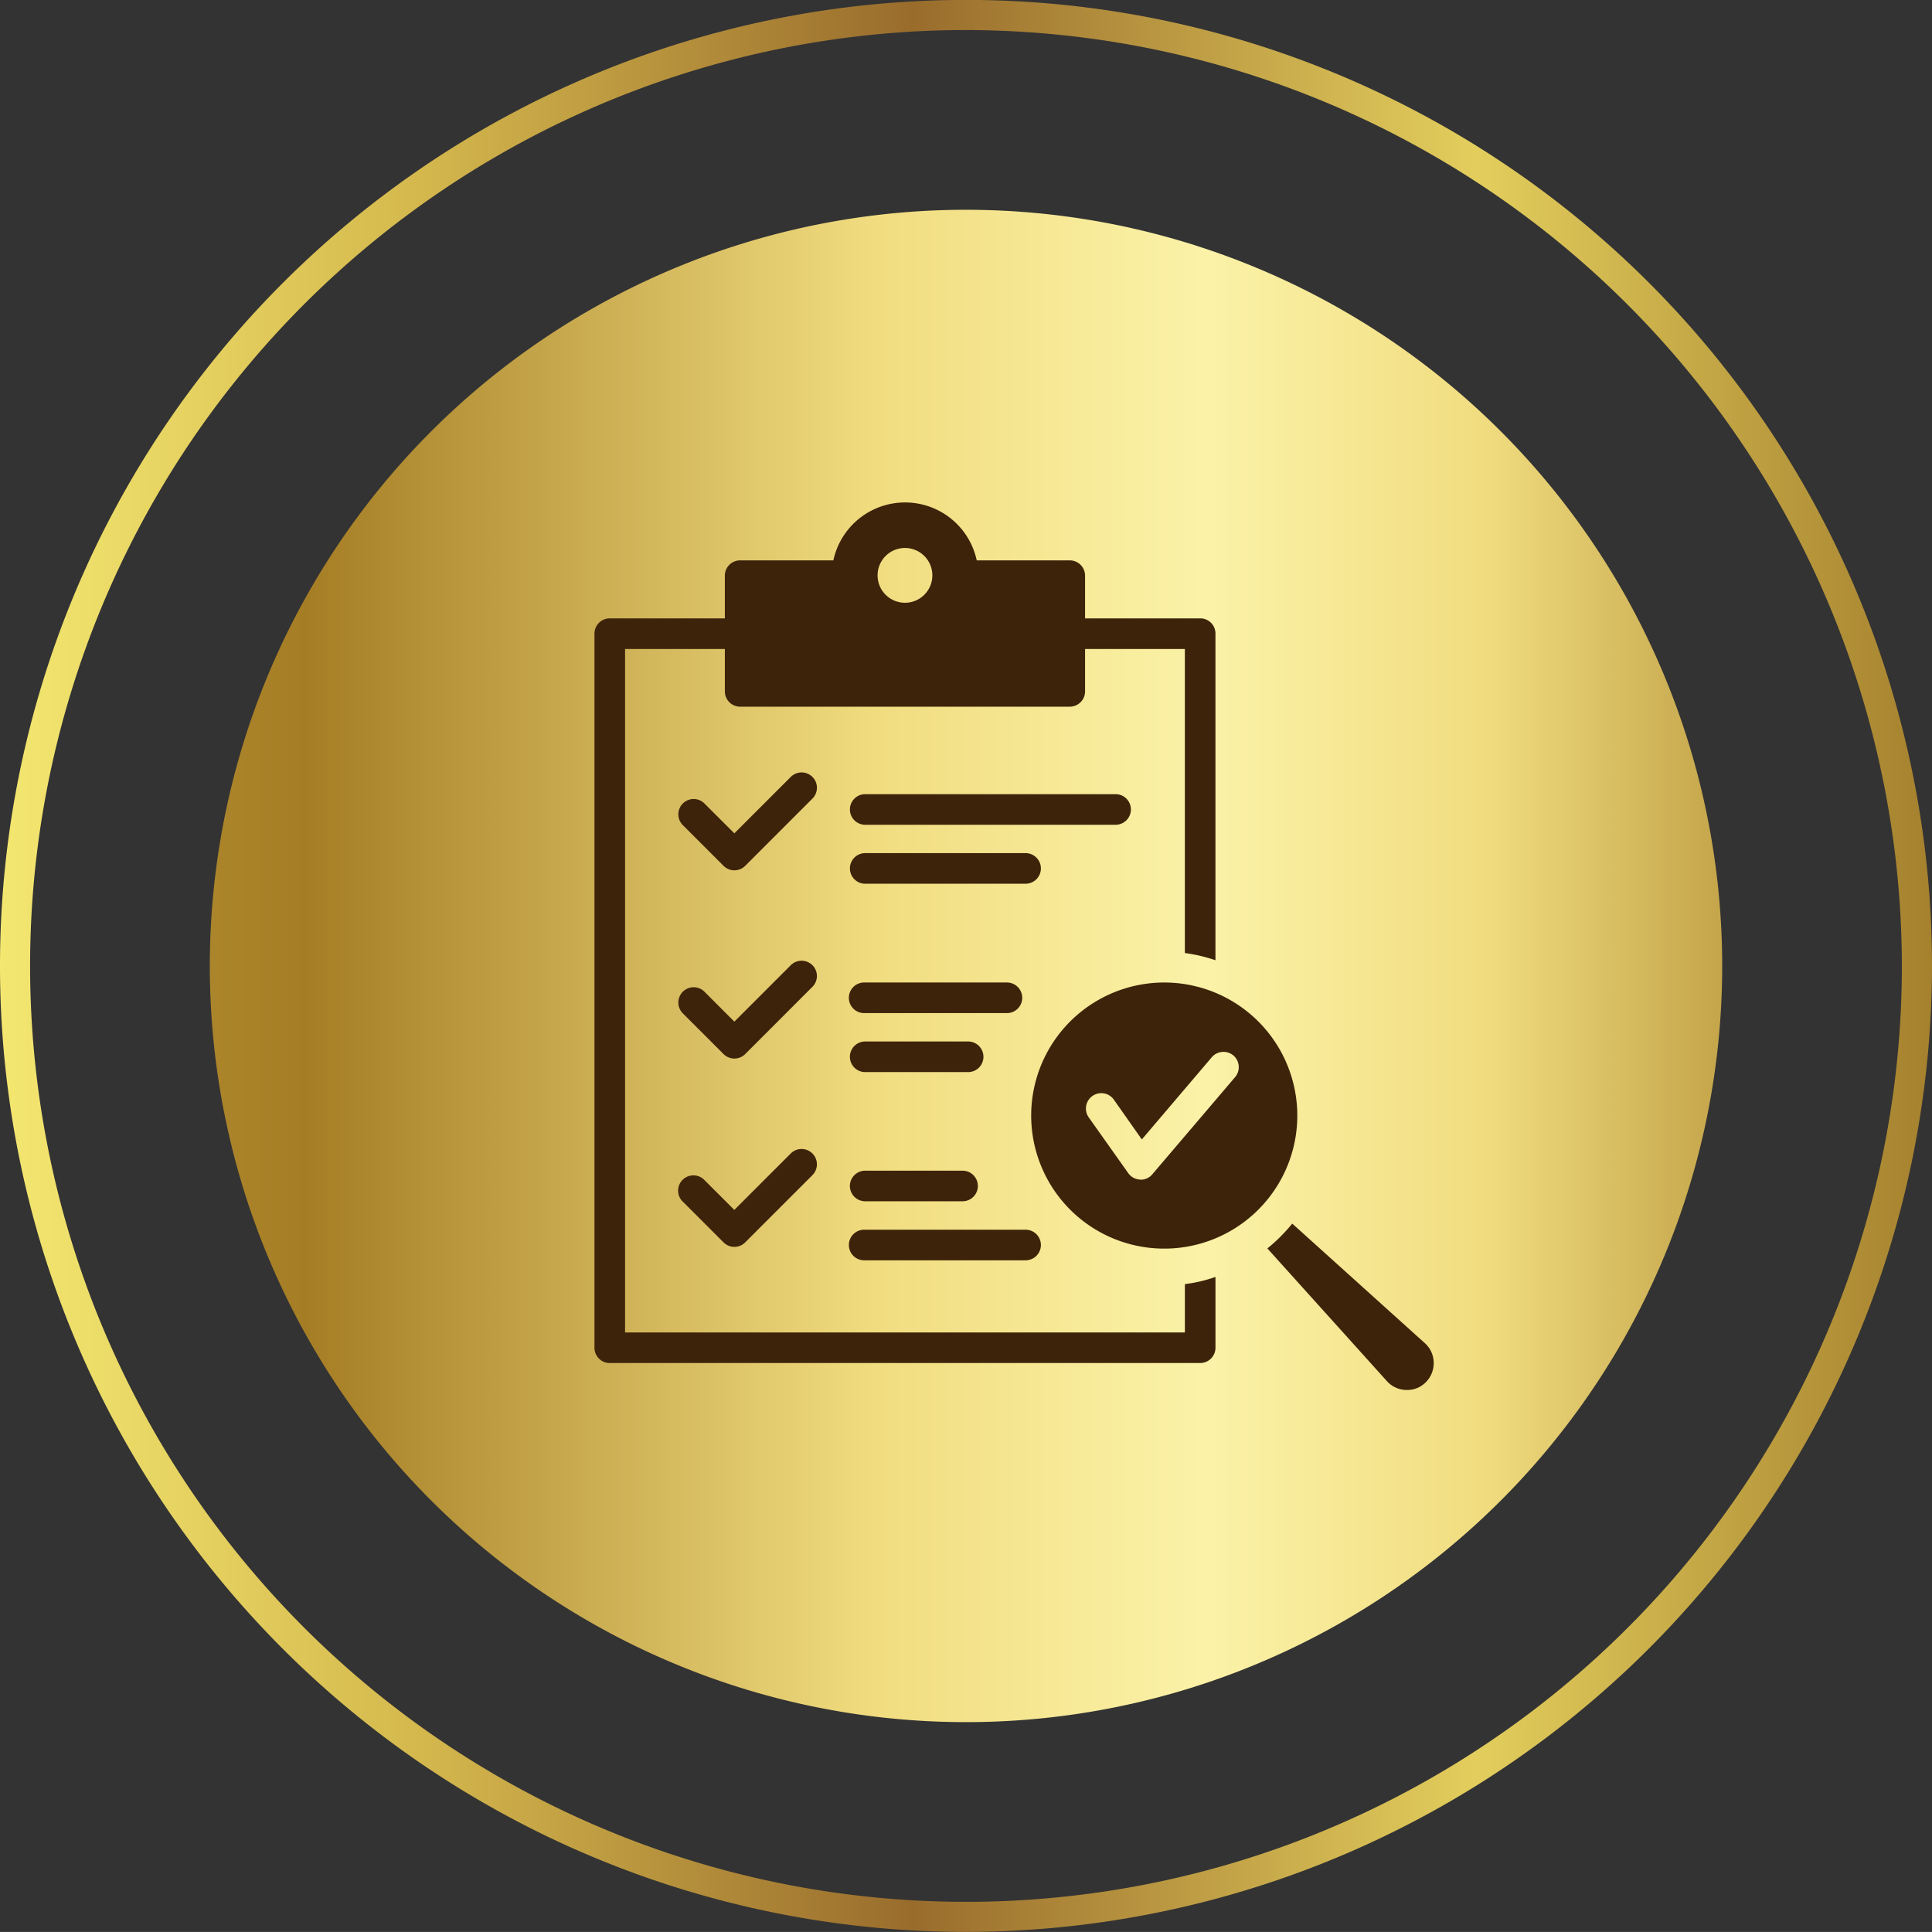
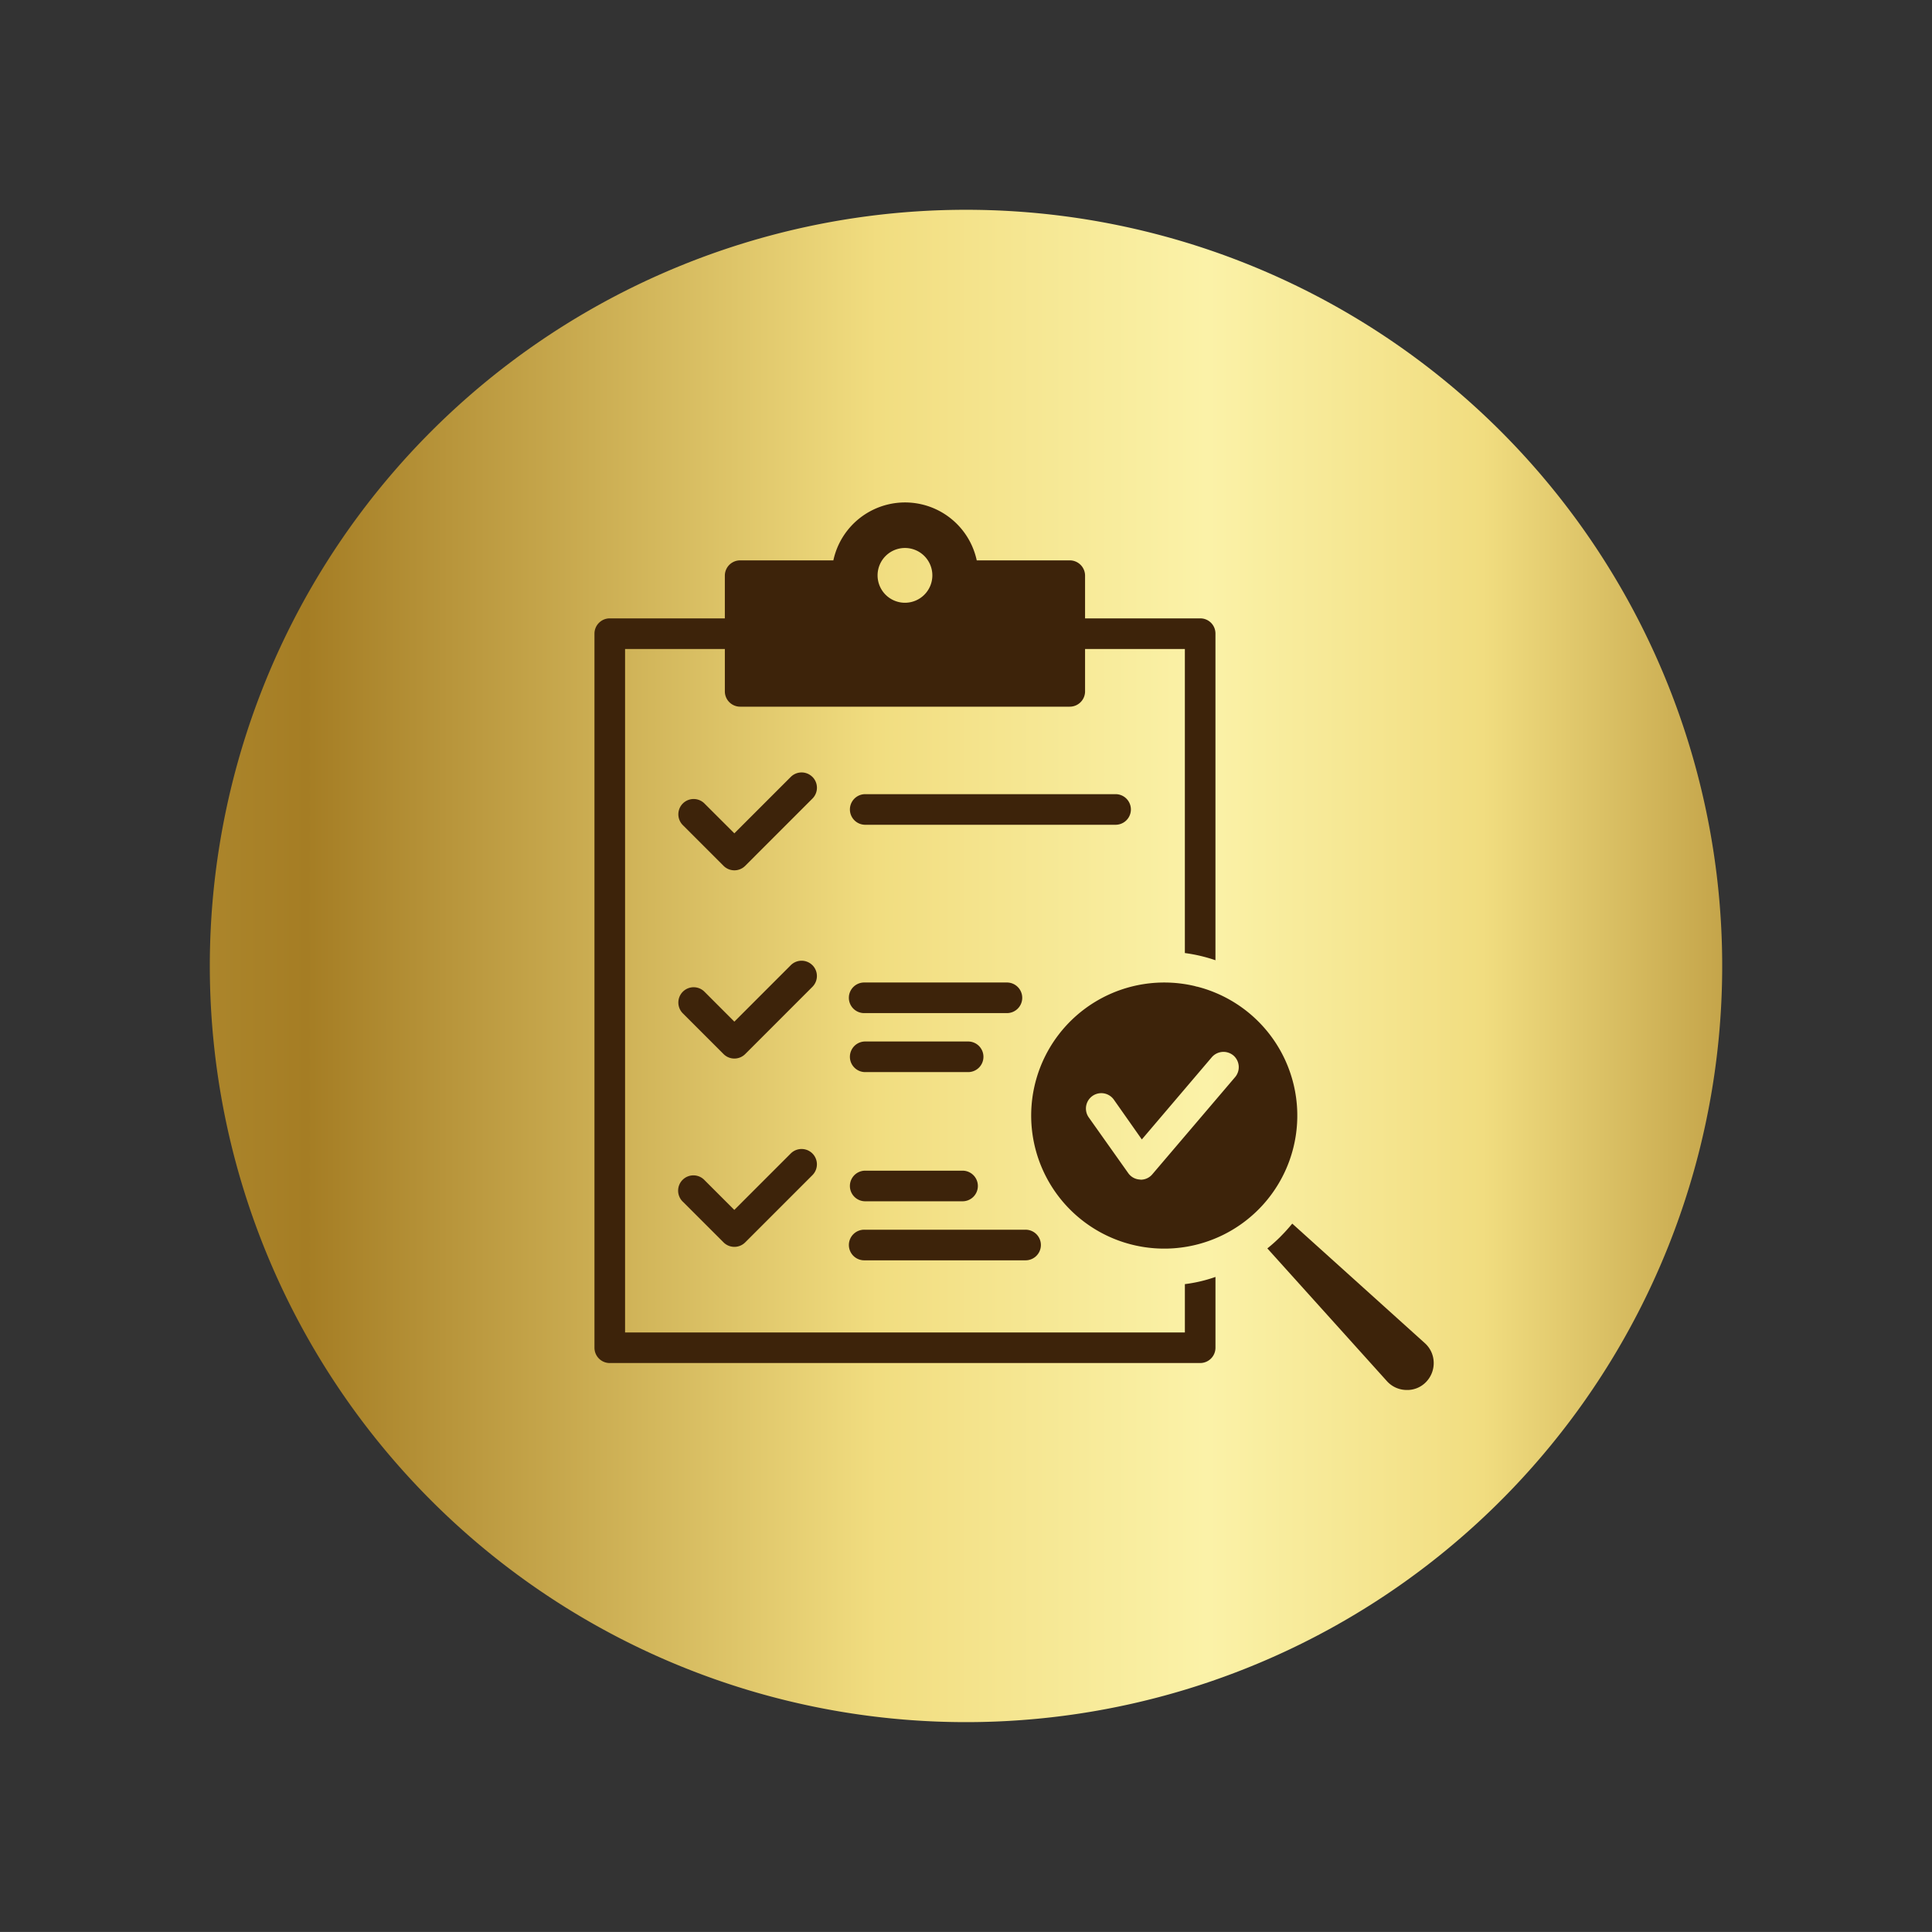
<svg xmlns="http://www.w3.org/2000/svg" width="221" height="220.994" viewBox="0 0 221 220.994">
  <rect x="0" y="0" width="221" height="220.994" fill="#333333" stroke="none" />
  <defs>
    <linearGradient id="linear-gradient" x1="-0.131" y1="0.5" x2="1.202" y2="0.5" gradientUnits="objectBoundingBox">
      <stop offset="0" stop-color="#ba973b" />
      <stop offset="0.151" stop-color="#a57d24" />
      <stop offset="0.43" stop-color="#f1dd80" />
      <stop offset="0.591" stop-color="#fbf2a8" />
      <stop offset="0.726" stop-color="#f1dd80" />
      <stop offset="0.926" stop-color="#a57d24" />
      <stop offset="0.93" stop-color="#a67f25" />
      <stop offset="1" stop-color="#bf9e40" />
    </linearGradient>
    <linearGradient id="linear-gradient-2" y1="0.5" x2="1" y2="0.5" gradientUnits="objectBoundingBox">
      <stop offset="0" stop-color="#f4e871" />
      <stop offset="0.215" stop-color="#d5b94e" />
      <stop offset="0.473" stop-color="#996c2c" />
      <stop offset="0.762" stop-color="#e3ce5d" />
      <stop offset="1" stop-color="#a47f2d" />
    </linearGradient>
  </defs>
  <g id="step-photo-2" transform="translate(-494 -8613)">
    <path id="Path_323699" data-name="Path 323699" d="M449.241,522.438a86.5,86.5,0,1,0,122.332,0A86.51,86.51,0,0,0,449.241,522.438Z" transform="translate(94.094 8139.892)" fill="url(#linear-gradient)" />
    <g id="Group_124270" data-name="Group 124270" transform="translate(494 8613)">
-       <path id="Path_323430" data-name="Path 323430" d="M402.318,234.5A110.5,110.5,0,1,1,512.824,124.009,110.618,110.618,0,0,1,402.318,234.5Zm0-217.553a107.056,107.056,0,1,0,107.06,107.06A107.172,107.172,0,0,0,402.318,16.949Z" transform="translate(-291.824 -13.509)" fill="url(#linear-gradient-2)" />
-     </g>
+       </g>
    <g id="analysis_17590554" transform="translate(558.42 8668.467)">
      <path id="Path_323878" data-name="Path 323878" d="M51.387,33.875a1.312,1.312,0,0,1-.28-.07,15.22,15.22,0,1,0,2.153.683,14.622,14.622,0,0,0-1.873-.613Zm4.114,7.86a1.766,1.766,0,0,1,.21,2.468l-9.47,11.116a1.728,1.728,0,0,1-1.33.63c-.035,0-.053-.017-.088-.017a1.735,1.735,0,0,1-1.348-.735l-4.516-6.372a1.758,1.758,0,0,1,2.871-2.031l3.2,4.551,8-9.4a1.766,1.766,0,0,1,2.468-.21Z" transform="translate(21.163 23.528)" fill="#3d230a" />
      <path id="Path_323879" data-name="Path 323879" d="M49.055,50.618a18.031,18.031,0,0,1-1.505,1.348L61.222,67.143a3.044,3.044,0,0,0,2.206,1.015,2.976,2.976,0,0,0,2.258-.893,3.1,3.1,0,0,0,.893-2.258A3.044,3.044,0,0,0,65.563,62.8L50.4,49.13c-.42.508-.875,1.015-1.348,1.488Z" transform="translate(33.001 35.372)" fill="#3d230a" />
      <path id="Path_323880" data-name="Path 323880" d="M5.331,100.449H72.866A1.751,1.751,0,0,0,74.617,98.7v-8.1a16.721,16.721,0,0,1-3.5.823v5.532H7.081V18.769H18.495v4.849a1.751,1.751,0,0,0,1.751,1.751H57.951A1.751,1.751,0,0,0,59.7,23.618V18.769H71.115V53.552a17.892,17.892,0,0,1,3.5.823V17.019a1.733,1.733,0,0,0-1.751-1.751H59.7V10.384a1.751,1.751,0,0,0-1.751-1.751H47.308a8.387,8.387,0,0,0-16.4,0H20.245a1.751,1.751,0,0,0-1.751,1.751v4.884H5.331A1.751,1.751,0,0,0,3.58,17.019V98.7a1.751,1.751,0,0,0,1.751,1.751ZM39.116,7.216a3.133,3.133,0,1,1-3.151,3.133A3.133,3.133,0,0,1,39.116,7.216Z" fill="#3d230a" />
      <path id="Path_323881" data-name="Path 323881" d="M24.38,20.16a1.751,1.751,0,0,0-2.475,0l-6.454,6.454-3.379-3.373A1.75,1.75,0,1,0,9.6,25.716l4.616,4.616a1.751,1.751,0,0,0,2.475,0l7.692-7.694a1.751,1.751,0,0,0,0-2.479Z" transform="translate(4.131 13.244)" fill="#3d230a" />
      <path id="Path_323882" data-name="Path 323882" d="M21.99,24.568H50.747a1.751,1.751,0,0,0,0-3.5H21.99a1.751,1.751,0,0,0,0,3.5Z" transform="translate(12.503 14.309)" fill="#3d230a" />
-       <path id="Path_323883" data-name="Path 323883" d="M21.99,28.421H40.333a1.751,1.751,0,1,0,0-3.5H21.99a1.751,1.751,0,0,0,0,3.5Z" transform="translate(12.503 17.201)" fill="#3d230a" />
      <path id="Path_323884" data-name="Path 323884" d="M24.38,32.464a1.751,1.751,0,0,0-2.475,0L15.451,38.92l-3.379-3.382A1.75,1.75,0,1,0,9.6,38.013l4.616,4.616a1.751,1.751,0,0,0,2.475,0l7.692-7.694a1.751,1.751,0,0,0,0-2.472Z" transform="translate(4.131 22.478)" fill="#3d230a" />
      <path id="Path_323885" data-name="Path 323885" d="M21.989,36.875H38.2a1.751,1.751,0,1,0,0-3.5H21.989a1.751,1.751,0,1,0,0,3.5Z" transform="translate(12.502 23.546)" fill="#3d230a" />
      <path id="Path_323886" data-name="Path 323886" d="M21.989,40.73H33.763a1.751,1.751,0,1,0,0-3.5H21.989a1.751,1.751,0,0,0,0,3.5Z" transform="translate(12.502 26.439)" fill="#3d230a" />
      <path id="Path_323887" data-name="Path 323887" d="M21.9,44.768l-6.454,6.454-3.379-3.377A1.75,1.75,0,1,0,9.6,50.321l4.616,4.614a1.751,1.751,0,0,0,2.475,0l7.692-7.692A1.75,1.75,0,1,0,21.9,44.768Z" transform="translate(4.131 31.713)" fill="#3d230a" />
      <path id="Path_323888" data-name="Path 323888" d="M21.989,49.171H33.125a1.751,1.751,0,1,0,0-3.5H21.989a1.751,1.751,0,0,0,0,3.5Z" transform="translate(12.502 32.775)" fill="#3d230a" />
      <path id="Path_323889" data-name="Path 323889" d="M21.99,53.029H40.333a1.751,1.751,0,1,0,0-3.5H21.99a1.751,1.751,0,1,0,0,3.5Z" transform="translate(12.503 35.67)" fill="#3d230a" />
    </g>
  </g>
</svg>